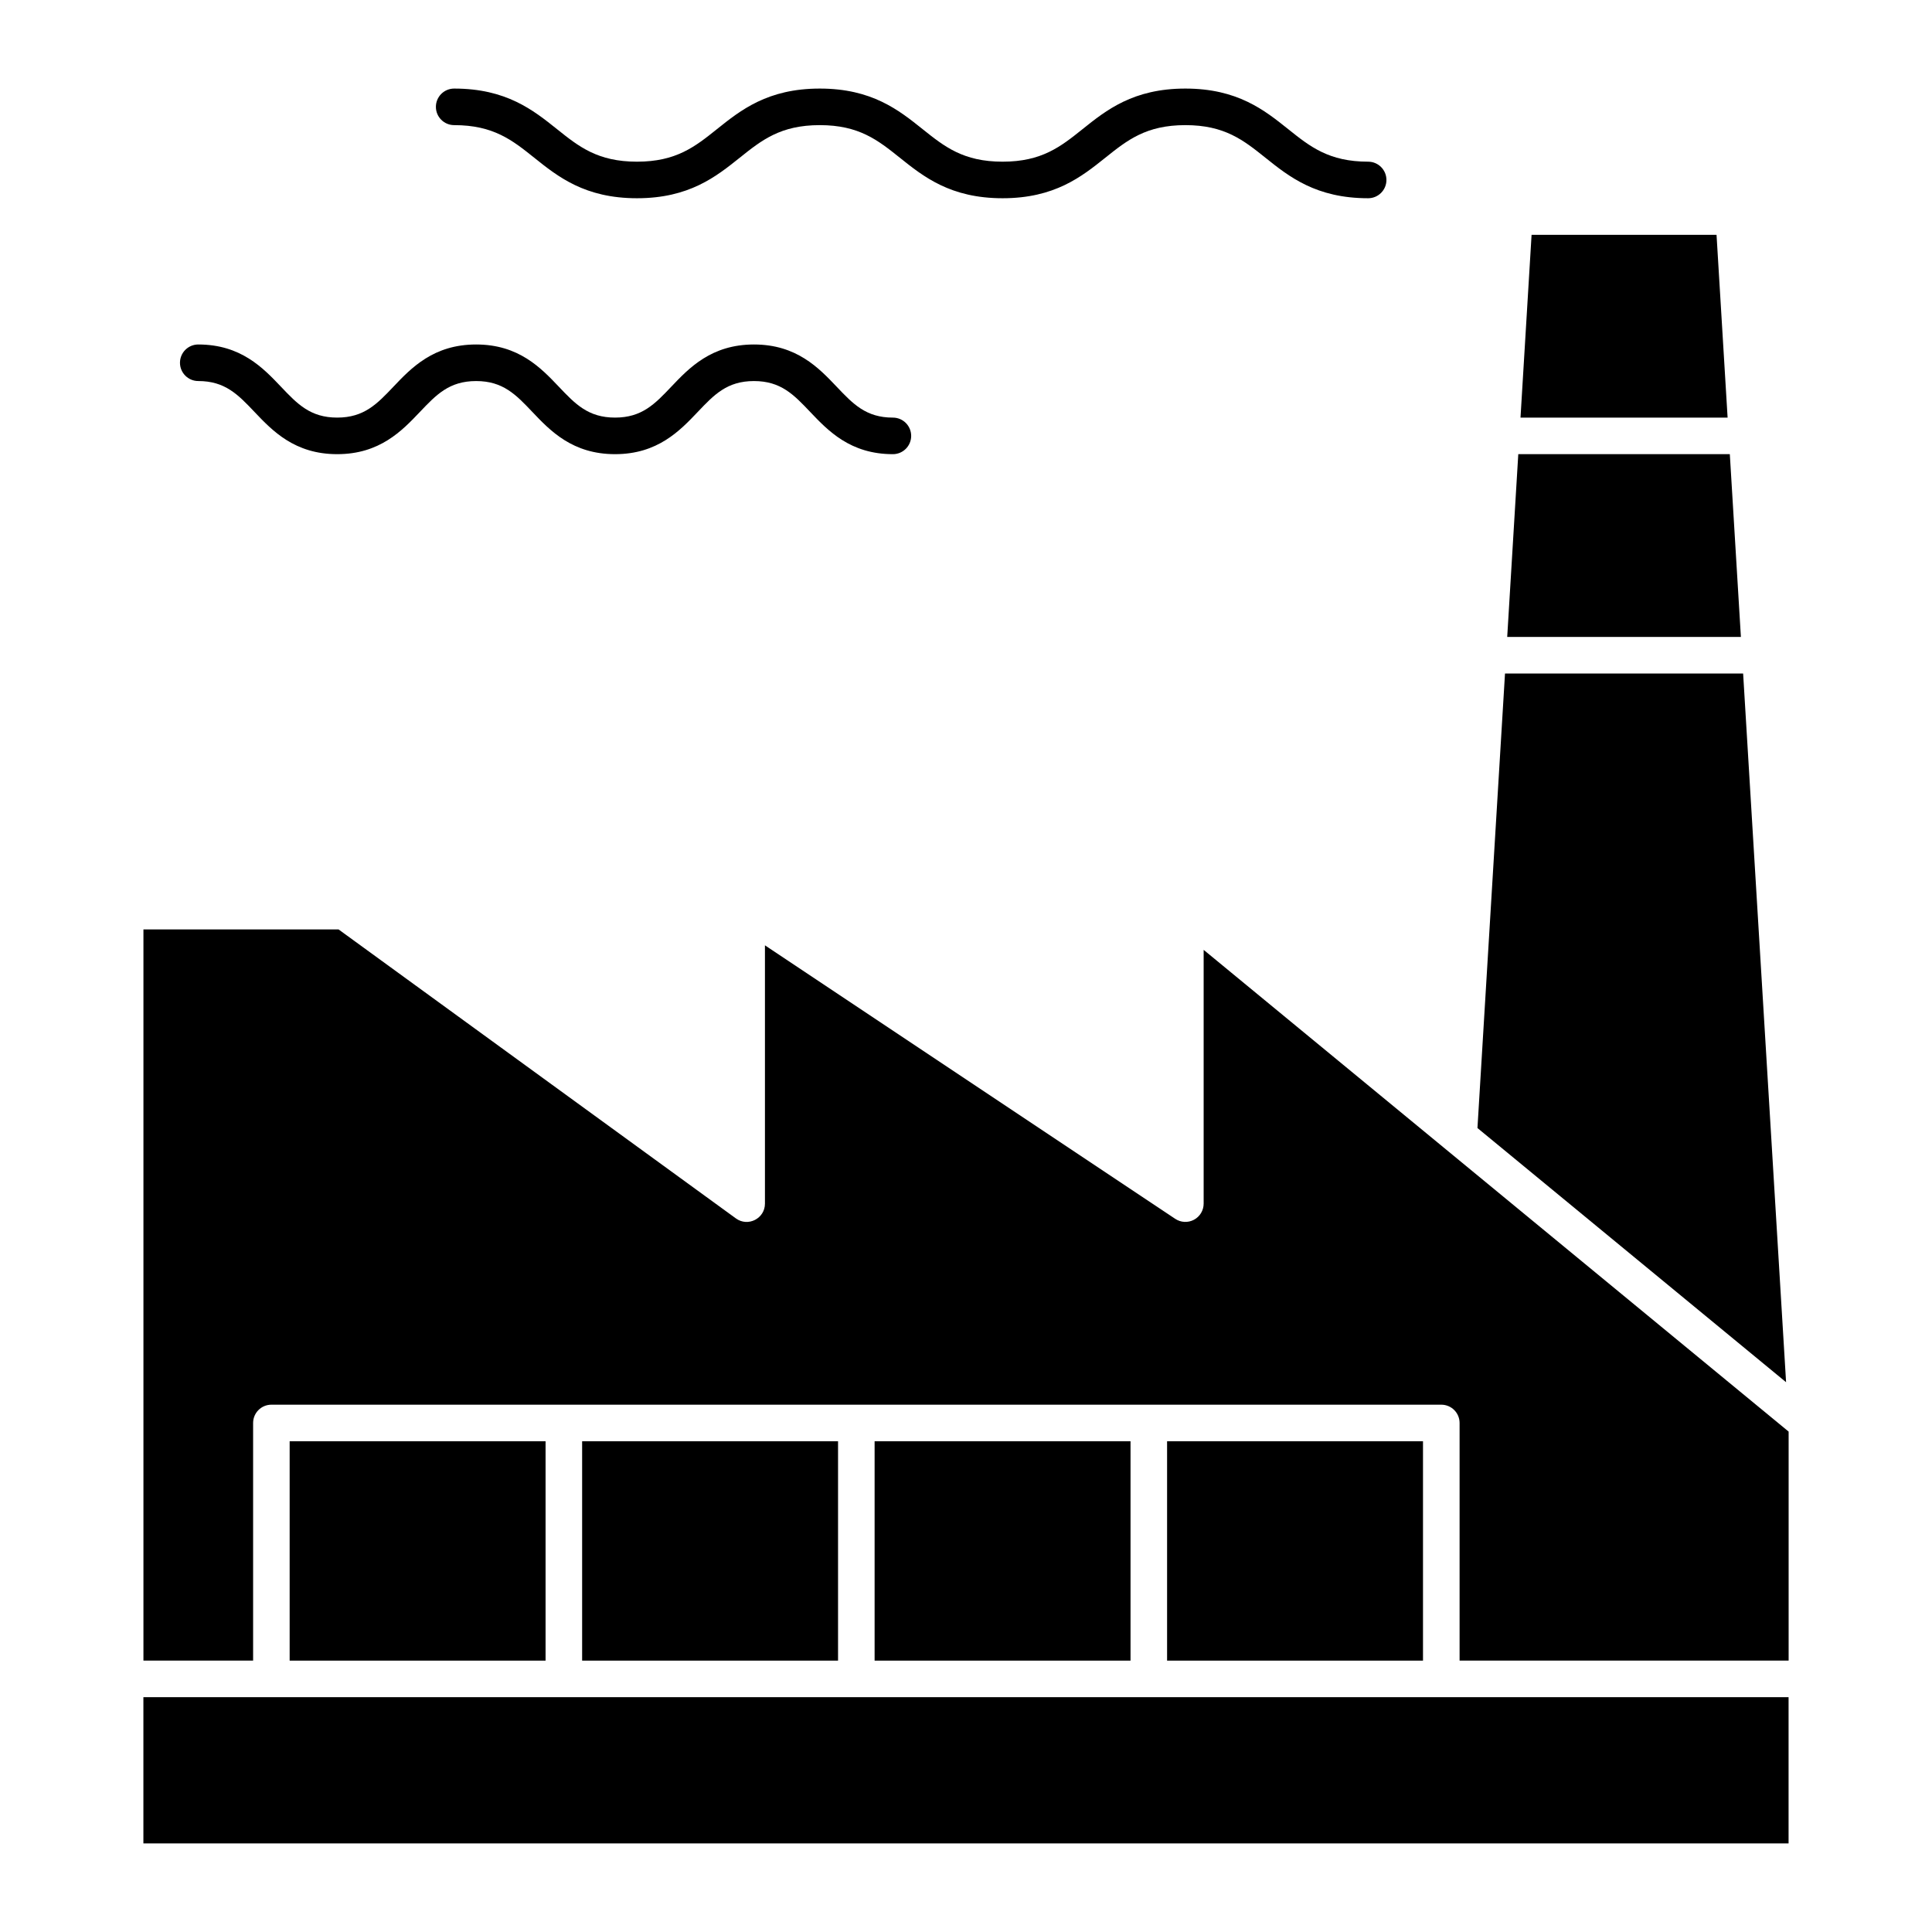
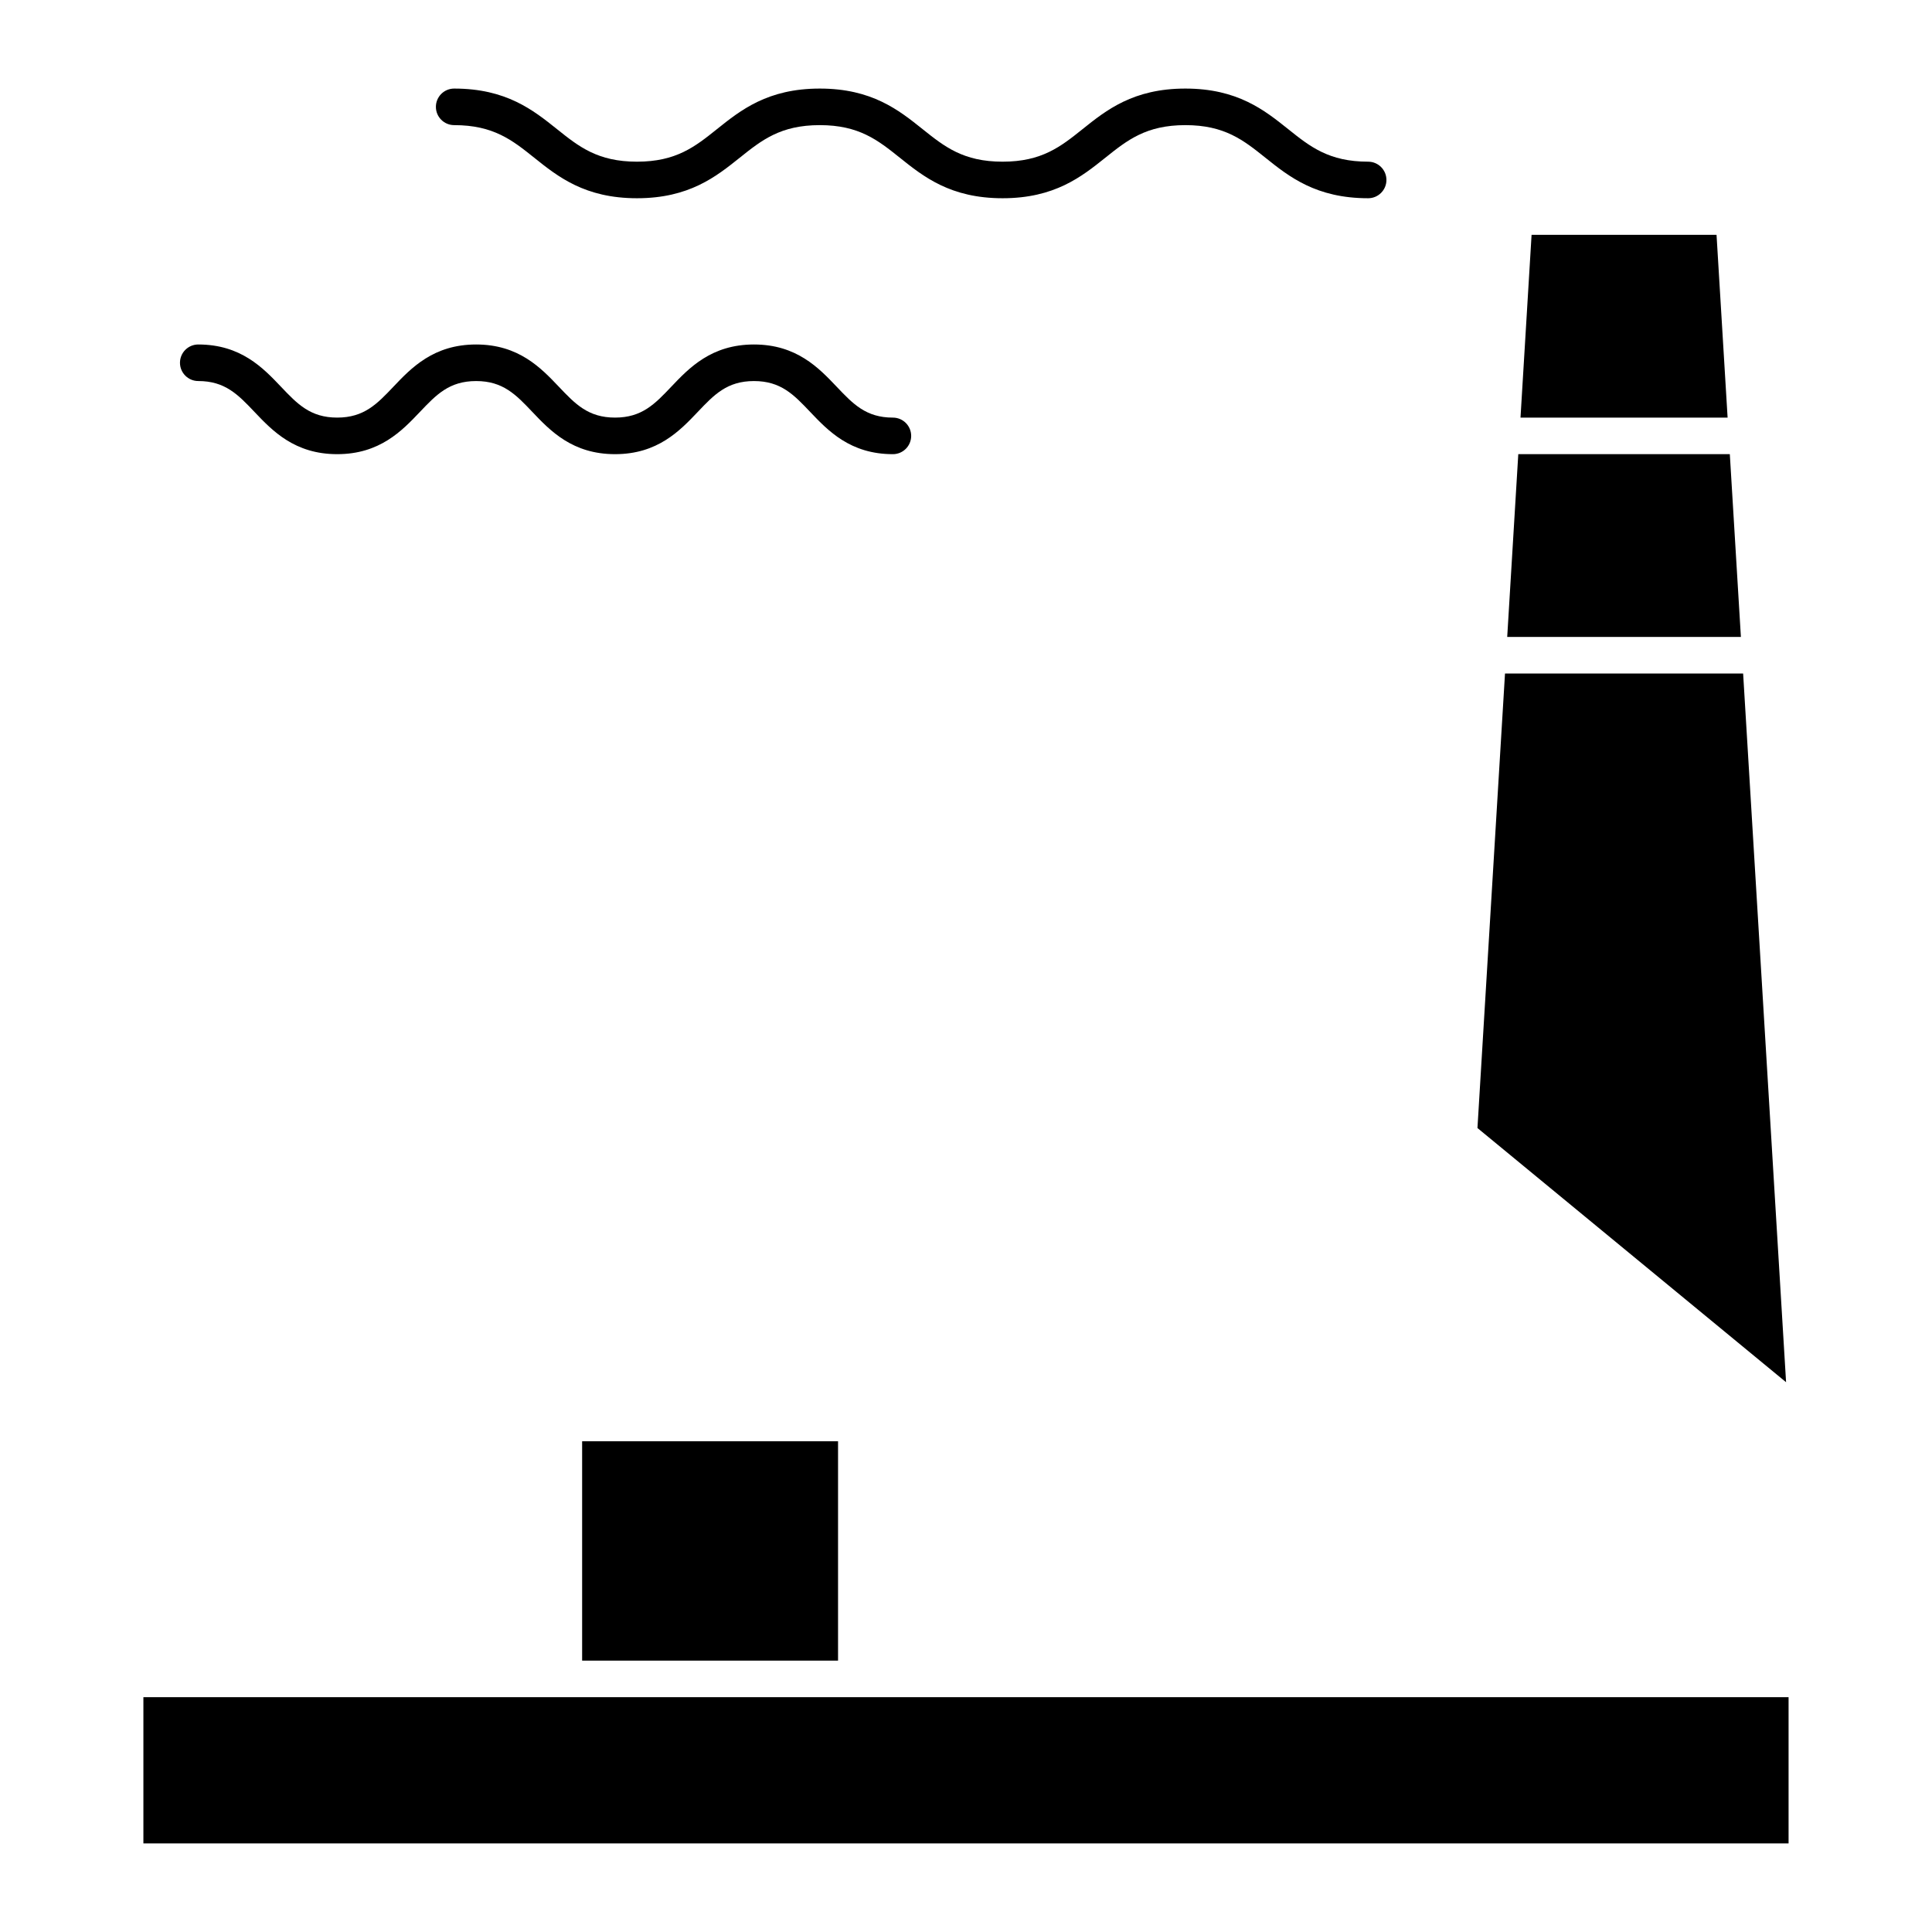
<svg xmlns="http://www.w3.org/2000/svg" fill="#000000" width="800px" height="800px" version="1.1" viewBox="144 144 512 512">
  <g>
    <path d="m264.36 177.16c10.414 0 15.41 3.996 21.199 8.625 6.297 5.039 13.434 10.75 27.246 10.75s20.949-5.711 27.25-10.75c5.785-4.629 10.785-8.625 21.195-8.625s15.406 3.996 21.195 8.625c6.301 5.039 13.438 10.75 27.246 10.75s20.949-5.711 27.25-10.75c5.785-4.629 10.785-8.625 21.195-8.625 10.41 0 15.406 3.996 21.191 8.625 6.297 5.039 13.438 10.75 27.246 10.75 2.676 0 4.844-2.168 4.844-4.844 0-2.676-2.168-4.844-4.844-4.844-10.41 0-15.406-3.996-21.191-8.625-6.301-5.039-13.438-10.75-27.25-10.75-13.809 0-20.949 5.711-27.246 10.75-5.785 4.629-10.785 8.625-21.195 8.625s-15.406-3.996-21.195-8.625c-6.297-5.039-13.434-10.75-27.246-10.75s-20.949 5.711-27.25 10.75c-5.785 4.629-10.781 8.625-21.195 8.625-10.414 0-15.41-3.996-21.195-8.625-6.301-5.039-13.441-10.75-27.25-10.75-2.676 0-4.844 2.168-4.844 4.844-0.004 2.676 2.168 4.844 4.844 4.844z" />
    <path d="m196.54 244.98c7.125 0 10.555 3.609 14.898 8.18 4.742 4.988 10.641 11.199 21.922 11.199 11.285 0 17.184-6.207 21.922-11.195 4.344-4.57 7.773-8.18 14.898-8.18s10.555 3.609 14.895 8.18c4.738 4.988 10.637 11.195 21.918 11.195 11.285 0 17.18-6.207 21.922-11.195 4.34-4.57 7.769-8.18 14.895-8.18s10.555 3.609 14.895 8.18c4.742 4.984 10.637 11.195 21.922 11.195 2.676 0 4.844-2.168 4.844-4.844s-2.168-4.844-4.844-4.844c-7.125 0-10.555-3.609-14.895-8.18-4.738-4.992-10.637-11.199-21.918-11.199-11.285 0-17.18 6.207-21.922 11.195-4.34 4.57-7.769 8.18-14.895 8.18s-10.555-3.609-14.895-8.18c-4.742-4.988-10.637-11.195-21.922-11.195-11.285 0-17.184 6.207-21.922 11.195-4.34 4.57-7.769 8.18-14.898 8.18-7.125 0-10.555-3.609-14.898-8.18-4.738-4.988-10.637-11.195-21.922-11.195-2.676 0-4.844 2.168-4.844 4.844s2.172 4.844 4.844 4.844z" />
    <path d="m298.27 525.95h67.82v58.133h-67.82z" />
    <path d="m182 593.77v38.754h435.99v-38.754h-435.99z" />
    <path d="m598.9 206.23h-49.016l-2.934 48.441h54.883z" />
    <path d="m617.33 510.3-11.383-187.81h-63.105l-7.301 120.45c8 6.59 73.109 60.207 81.789 67.359z" />
    <path d="m602.42 264.36h-56.059l-2.934 48.441h61.93z" />
-     <path d="m220.76 525.95h67.82v58.133h-67.82z" />
-     <path d="m462.98 395.73v67.246c0 1.785-0.984 3.43-2.559 4.269-1.574 0.844-3.484 0.75-4.973-0.242l-108.73-72.484v68.457c0 3.949-4.488 6.246-7.695 3.918l-105.3-76.586h-51.711v193.77h29.066v-62.977c0-2.676 2.168-4.844 4.844-4.844h310.04c2.676 0 4.844 2.168 4.844 4.844v62.977h87.199v-60.691c-10.141-8.348-150.66-124.07-155.02-127.66z" />
-     <path d="m375.78 525.95h67.82v58.133h-67.82z" />
-     <path d="m453.29 525.95h67.82v58.133h-67.82z" />
  </g>
</svg>